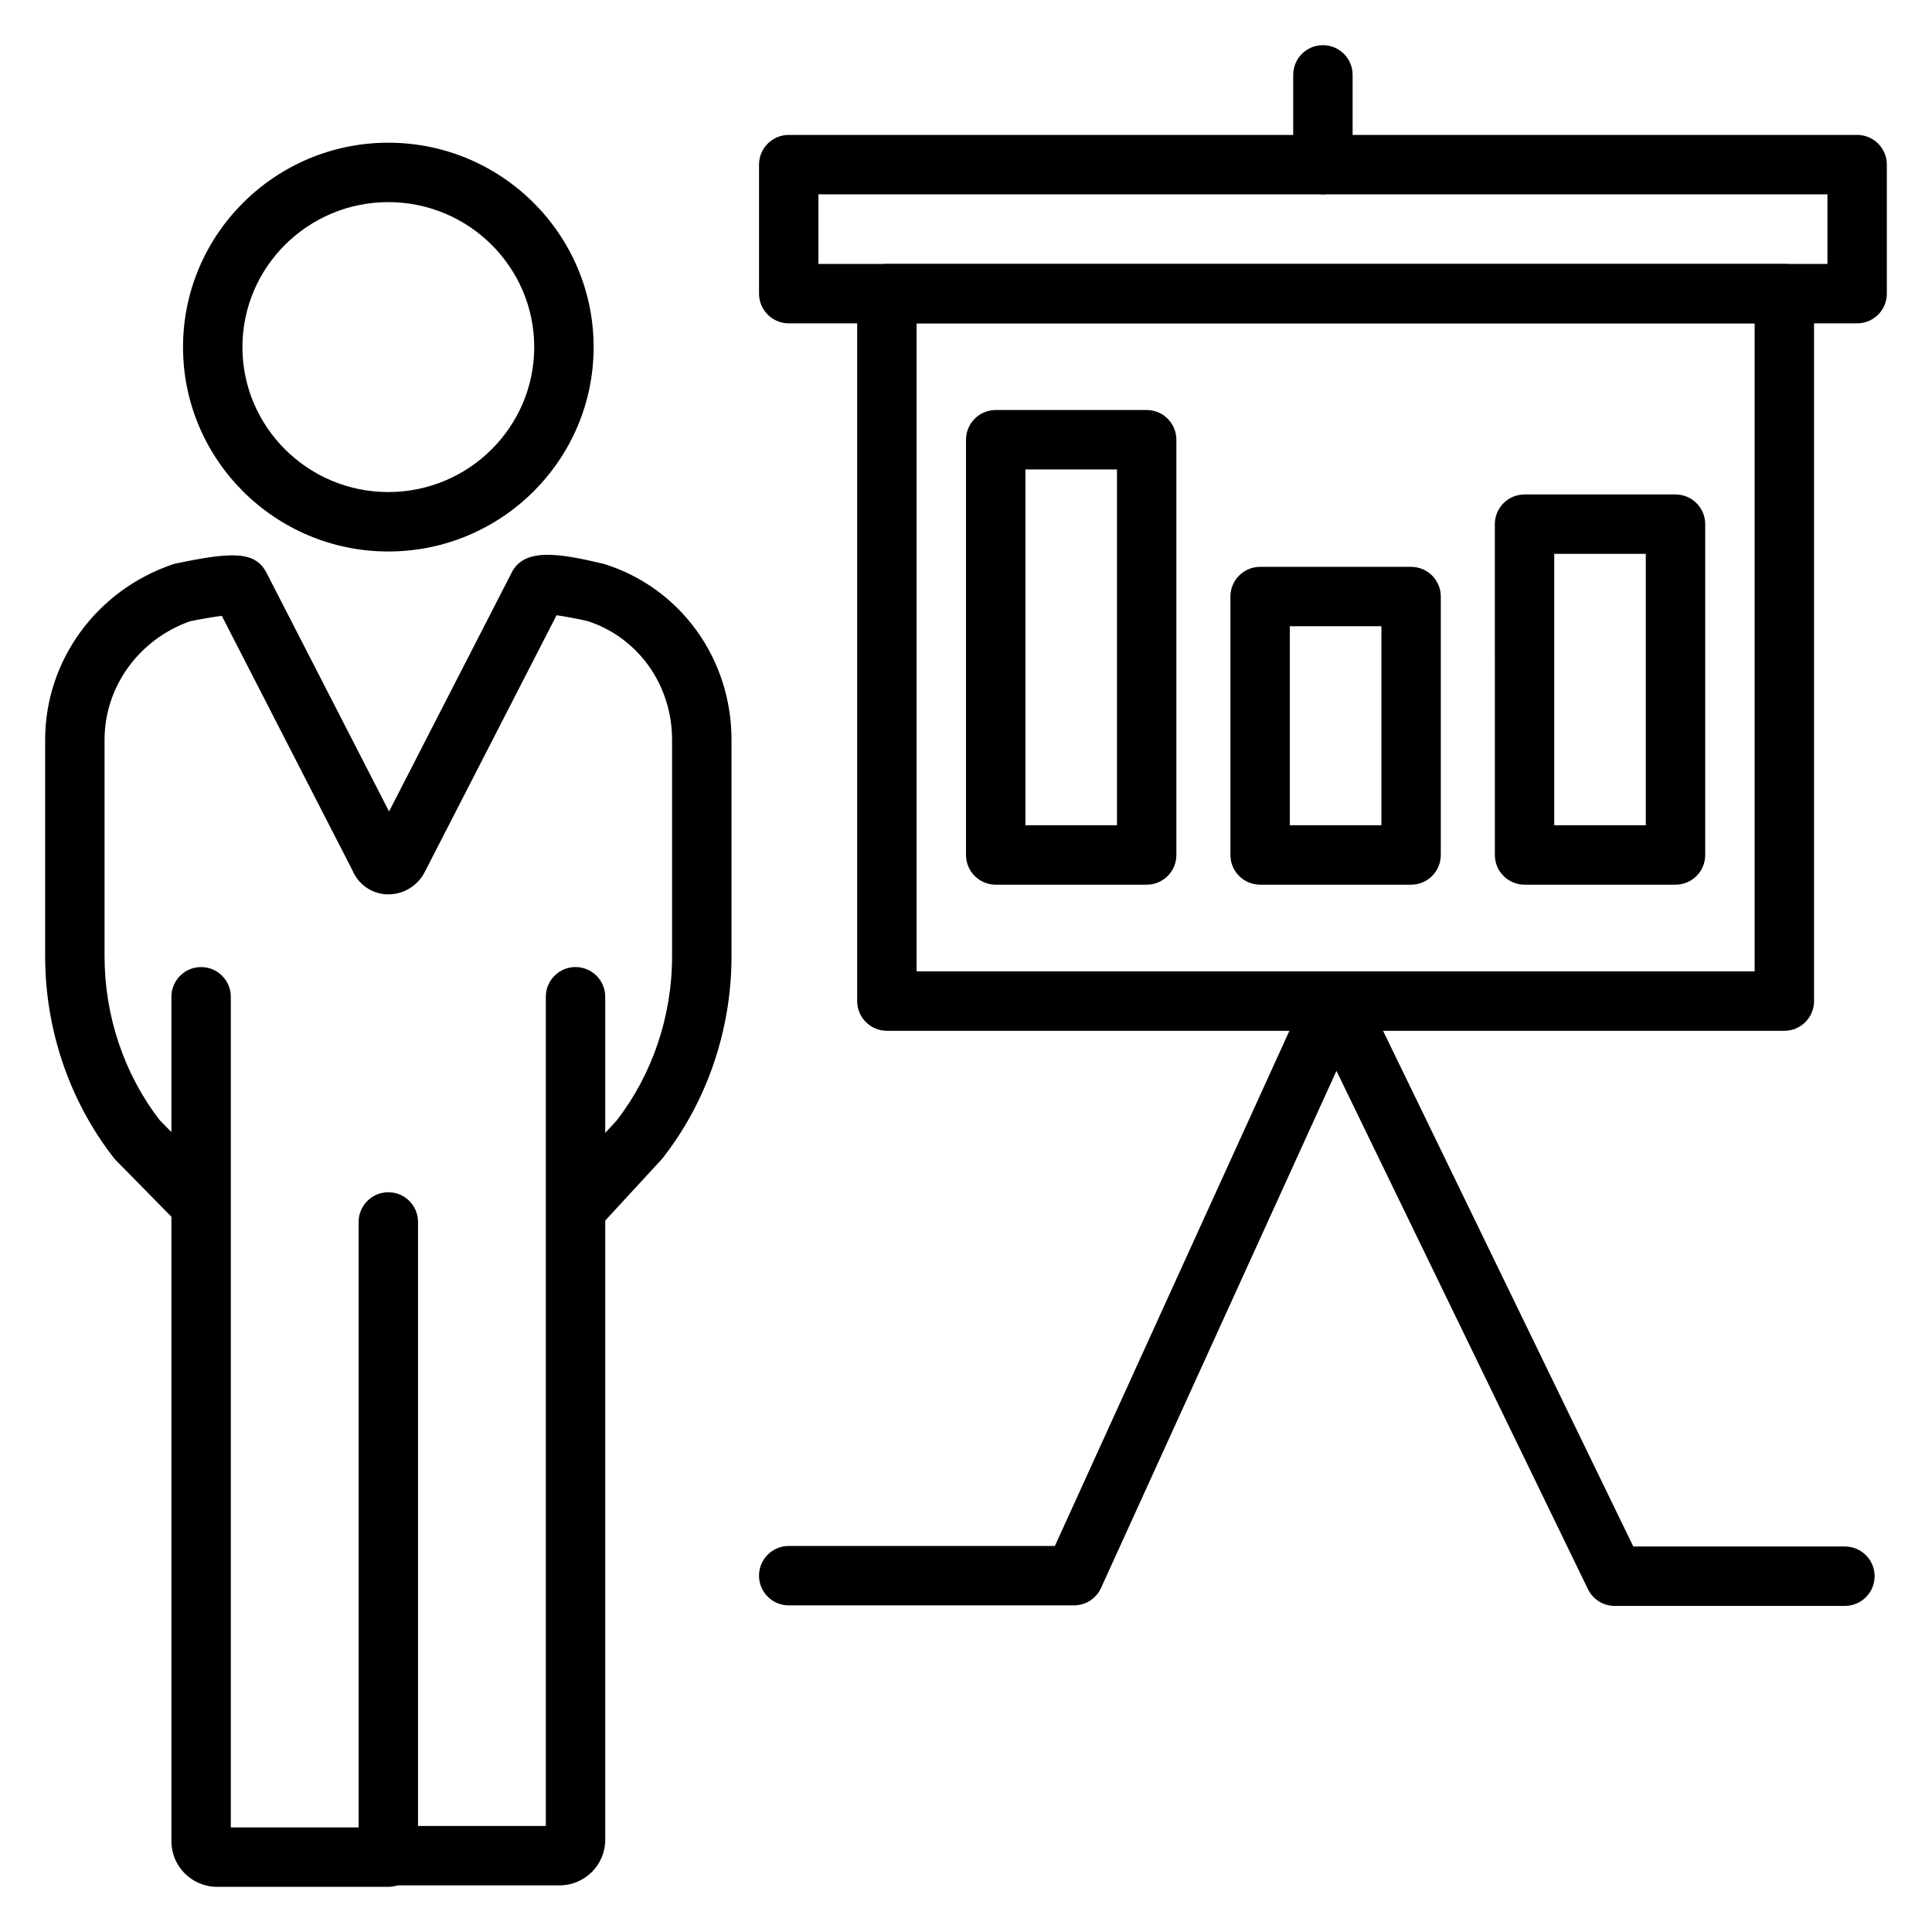
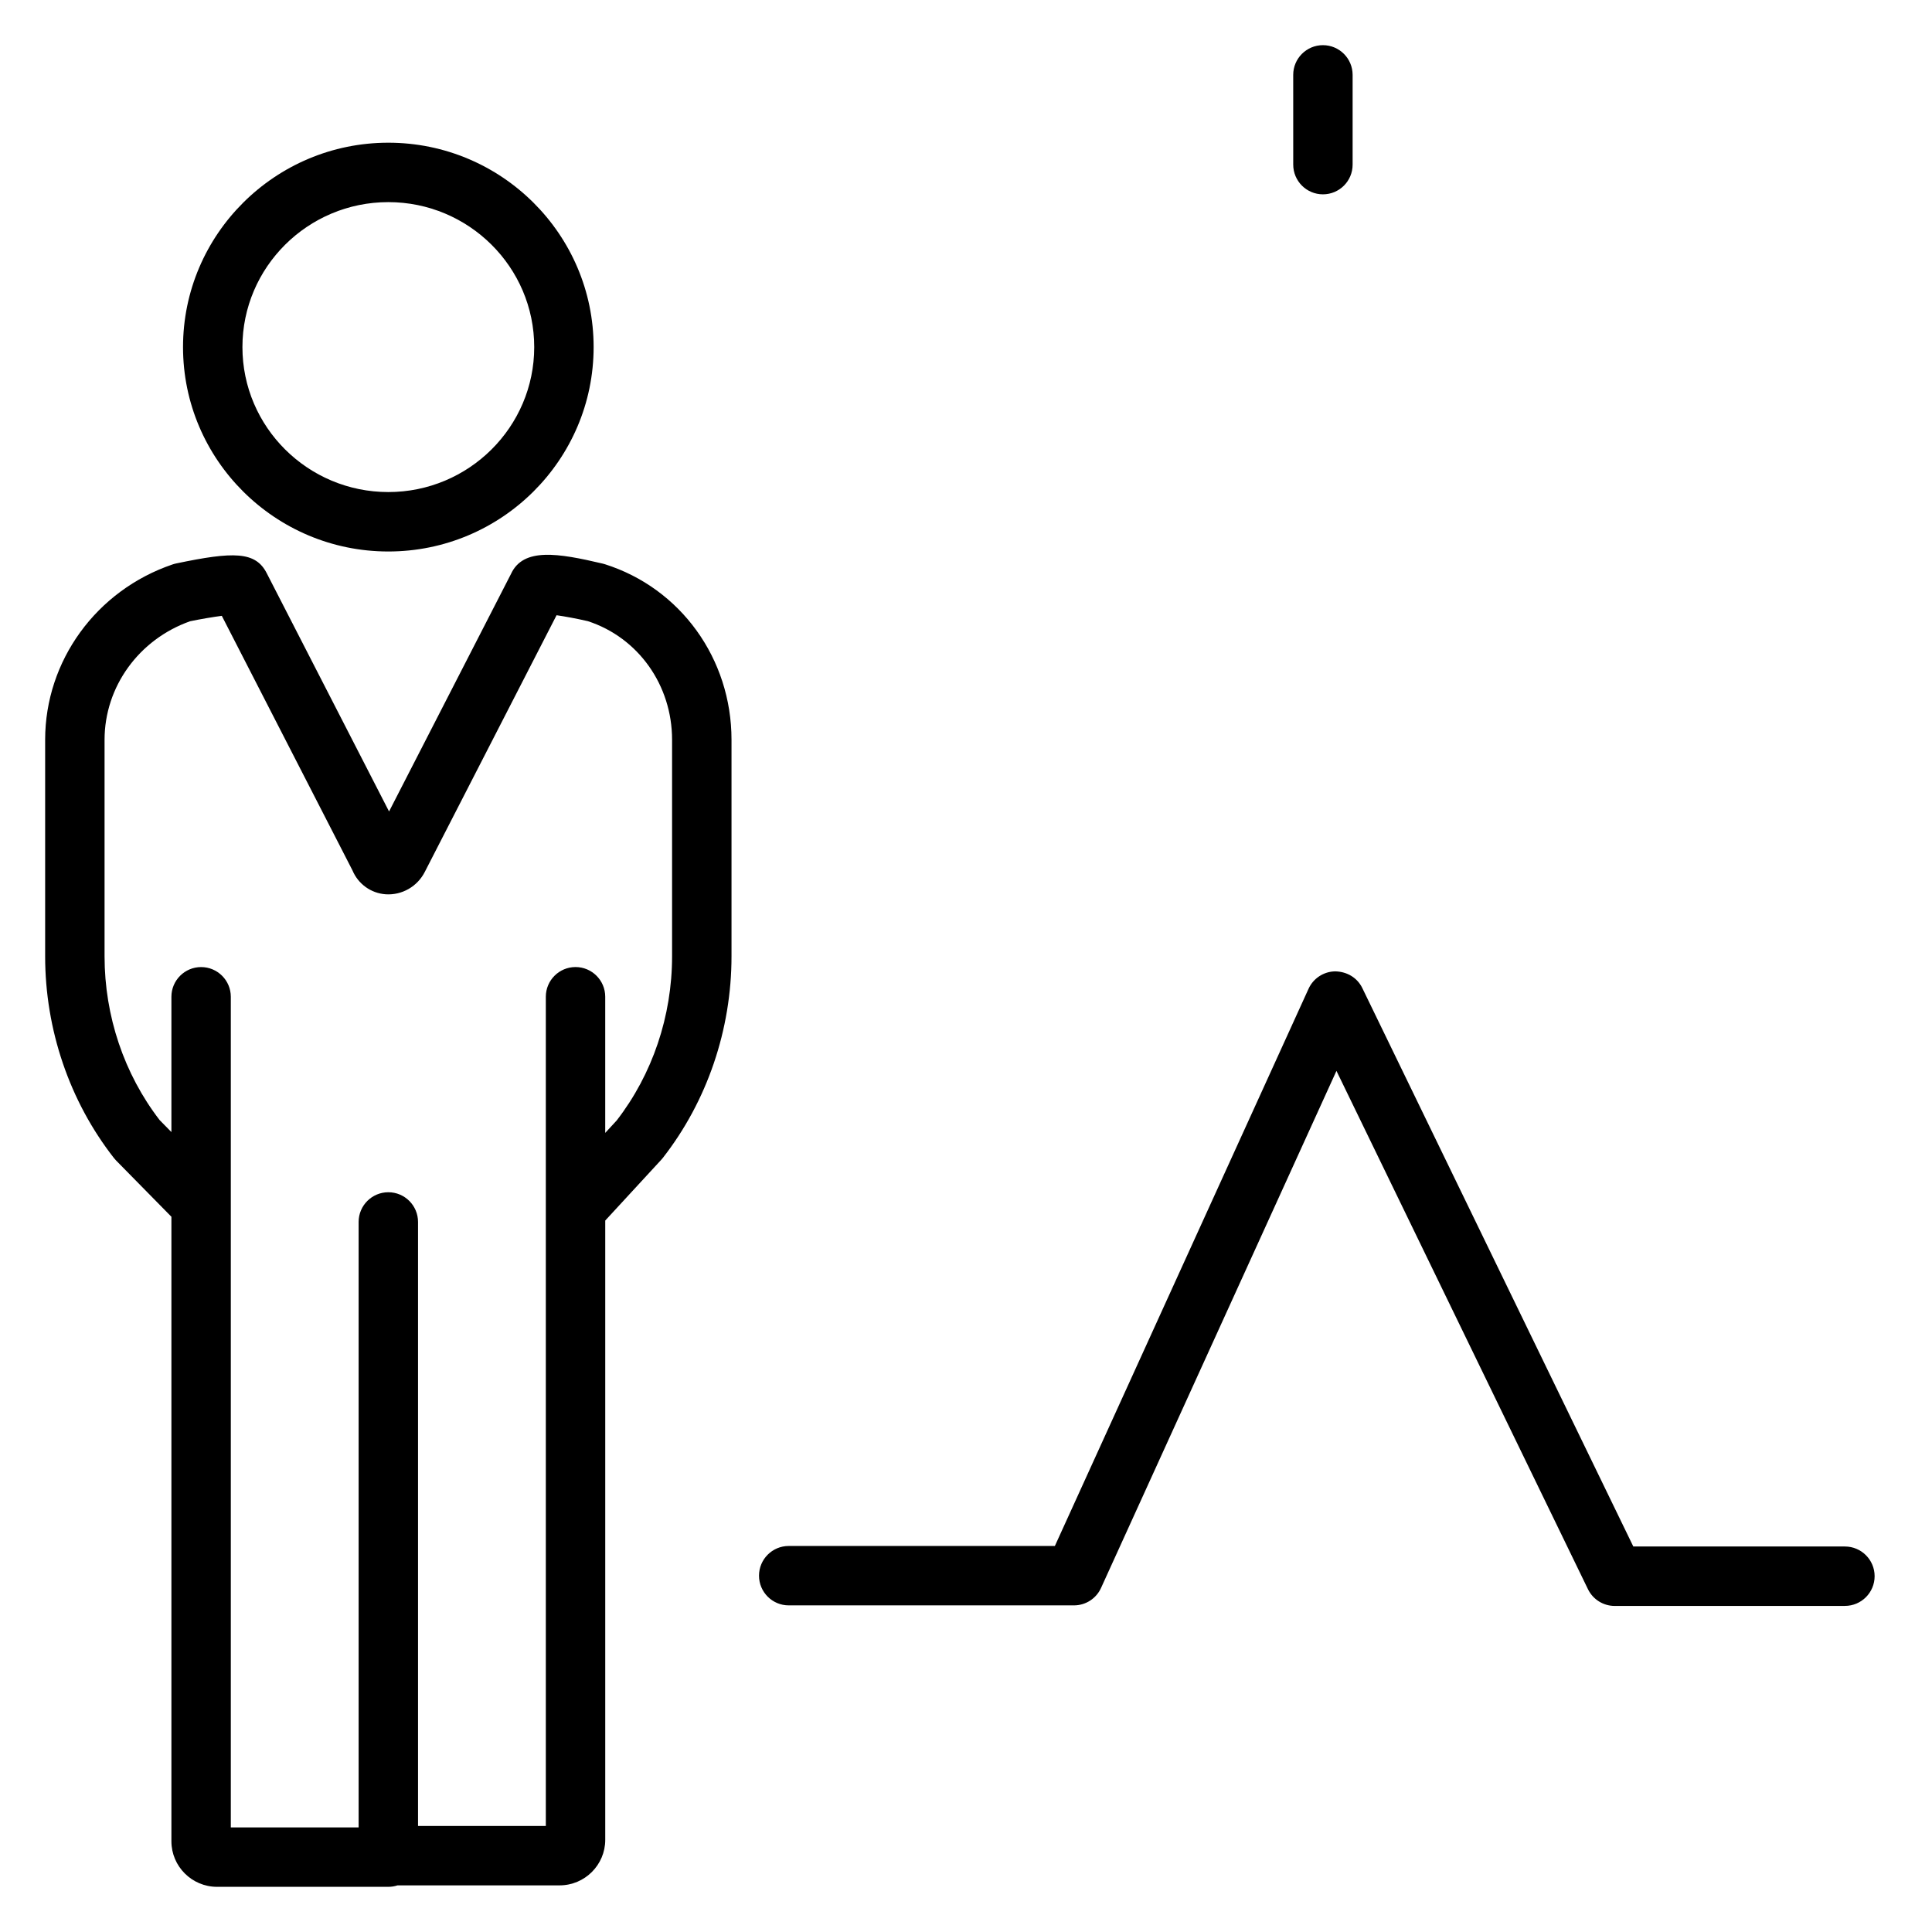
<svg xmlns="http://www.w3.org/2000/svg" fill="#000000" width="800px" height="800px" version="1.1" viewBox="144 144 512 512">
  <g>
-     <path d="m616.87 417.17h-237.84c-4.344 0-7.871-3.527-7.871-7.871v-187.48c0-4.344 3.527-7.871 7.871-7.871h237.84c4.344 0 7.871 3.527 7.871 7.871v187.48c0.004 4.348-3.523 7.871-7.871 7.871zm-229.96-15.746h222.09v-171.73h-222.09z" />
    <path d="m632.92 569.59h-61.008c-3.016 0-5.766-1.723-7.086-4.438l-66.652-137.36-62.391 137.04c-1.277 2.805-4.078 4.609-7.164 4.609h-75.602c-4.344 0-7.871-3.527-7.871-7.871s3.527-7.871 7.871-7.871h70.535l67.23-147.67c1.262-2.773 4.019-4.57 7.07-4.609 3.152 0.07 5.848 1.691 7.18 4.438l71.812 147.98h56.078c4.344 0 7.871 3.527 7.871 7.871-0.004 4.344-3.527 7.871-7.875 7.871z" />
-     <path d="m636.16 229.69h-283.14c-4.344 0-7.871-3.527-7.871-7.871v-34.191c0-4.344 3.527-7.871 7.871-7.871l283.14-0.004c4.344 0 7.871 3.527 7.871 7.871v34.191c0 4.352-3.527 7.875-7.871 7.875zm-275.27-15.746h267.4v-18.449l-267.4 0.004z" />
    <path d="m494.59 195.5c-4.344 0-7.871-3.527-7.871-7.871l-0.004-23.789c0-4.344 3.527-7.871 7.871-7.871s7.871 3.527 7.871 7.871v23.785c0.004 4.352-3.519 7.875-7.867 7.875z" />
-     <path d="m517.96 378.45h-40.016c-4.344 0-7.871-3.527-7.871-7.871v-68.488c0-4.344 3.527-7.871 7.871-7.871h40.012c4.344 0 7.871 3.527 7.871 7.871v68.488c0.004 4.344-3.523 7.871-7.867 7.871zm-32.141-15.746h24.27v-52.742h-24.27z" />
-     <path d="m447.88 378.45h-40.008c-4.344 0-7.871-3.527-7.871-7.871v-110.05c0-4.344 3.527-7.871 7.871-7.871h40.008c4.344 0 7.871 3.527 7.871 7.871v110.05c0.004 4.344-3.519 7.871-7.871 7.871zm-32.137-15.746h24.266v-94.301h-24.266z" />
-     <path d="m588.03 378.45h-40.008c-4.344 0-7.871-3.527-7.871-7.871l-0.004-87.672c0-4.344 3.527-7.871 7.871-7.871h40.008c4.344 0 7.871 3.527 7.871 7.871v87.668c0.004 4.348-3.519 7.875-7.867 7.875zm-32.141-15.746h24.266v-71.926h-24.266z" />
    <path d="m246.91 290.15c-30 0-54.406-24.297-54.406-54.164s24.406-54.168 54.406-54.168 54.406 24.297 54.406 54.164c0.004 29.867-24.406 54.168-54.406 54.168zm0-92.586c-21.32 0-38.664 17.234-38.664 38.418 0 21.184 17.348 38.418 38.664 38.418s38.664-17.234 38.664-38.418c0-21.184-17.344-38.418-38.664-38.418z" />
    <path d="m246.91 644.03h-45.383c-6.672 0-12.102-5.418-12.102-12.078v-165.5l-14.664-14.914c-0.207-0.211-0.406-0.438-0.586-0.672-11.742-15.023-18.211-34-18.211-53.434v-57.387c0-20.945 13.582-39.621 33.801-46.477 0.301-0.102 0.602-0.184 0.914-0.246 15.168-3.18 21.074-3.254 24.035 2.637l32.391 63.09 32.309-62.941c3.238-7.078 12.531-5.523 24.305-2.746 0.188 0.047 0.383 0.098 0.57 0.156 20.082 6.356 33.57 25.051 33.57 46.527v57.387c0 19.441-6.469 38.418-18.207 53.434-0.129 0.168-0.27 0.332-0.414 0.488l-14.84 16.102v164.11c0 6.66-5.43 12.074-12.102 12.074h-42.949c-0.766 0.254-1.586 0.387-2.438 0.387zm-41.742-15.742h33.871v-160.46c0-4.344 3.527-7.871 7.871-7.871s7.871 3.527 7.871 7.871v160.08h33.867v-219.76c0-4.344 3.527-7.871 7.871-7.871s7.871 3.527 7.871 7.871v36.082l3.039-3.297c9.465-12.223 14.676-27.66 14.676-43.496v-57.387c0-14.477-8.949-27.066-22.305-31.43-2.898-0.672-6.027-1.254-8.309-1.574l-34.895 67.977c-1.969 3.914-6.074 6.262-10.395 5.973-3.91-0.281-7.285-2.731-8.793-6.328l-34.629-67.465c-2.305 0.301-5.445 0.828-8.395 1.434-13.582 4.801-22.676 17.371-22.676 31.418v57.387c0 15.797 5.18 31.184 14.598 43.395l3.117 3.172v-35.852c0-4.344 3.527-7.871 7.871-7.871s7.871 3.527 7.871 7.871zm46.895-259.39c0 0.004 0 0.008 0.004 0.012 0-0.004-0.004-0.008-0.004-0.012zm-9.461-1.09c-0.012 0.023-0.023 0.043-0.035 0.066zm-41.922-64.727c0.02 0.035 0.039 0.074 0.059 0.109zm93.109-0.562m0.008-0.023s-0.004 0.004-0.004 0.008c0-0.004 0.004-0.004 0.004-0.008zm0.008-0.02c0 0.004 0 0.008-0.004 0.012 0.004-0.004 0.004-0.008 0.004-0.012zm0.008-0.023c0 0.004-0.004 0.008-0.004 0.016 0-0.004 0.004-0.012 0.004-0.016zm0.012-0.023c0 0.008-0.004 0.012-0.008 0.02 0-0.008 0.004-0.012 0.008-0.02z" />
  </g>
</svg>